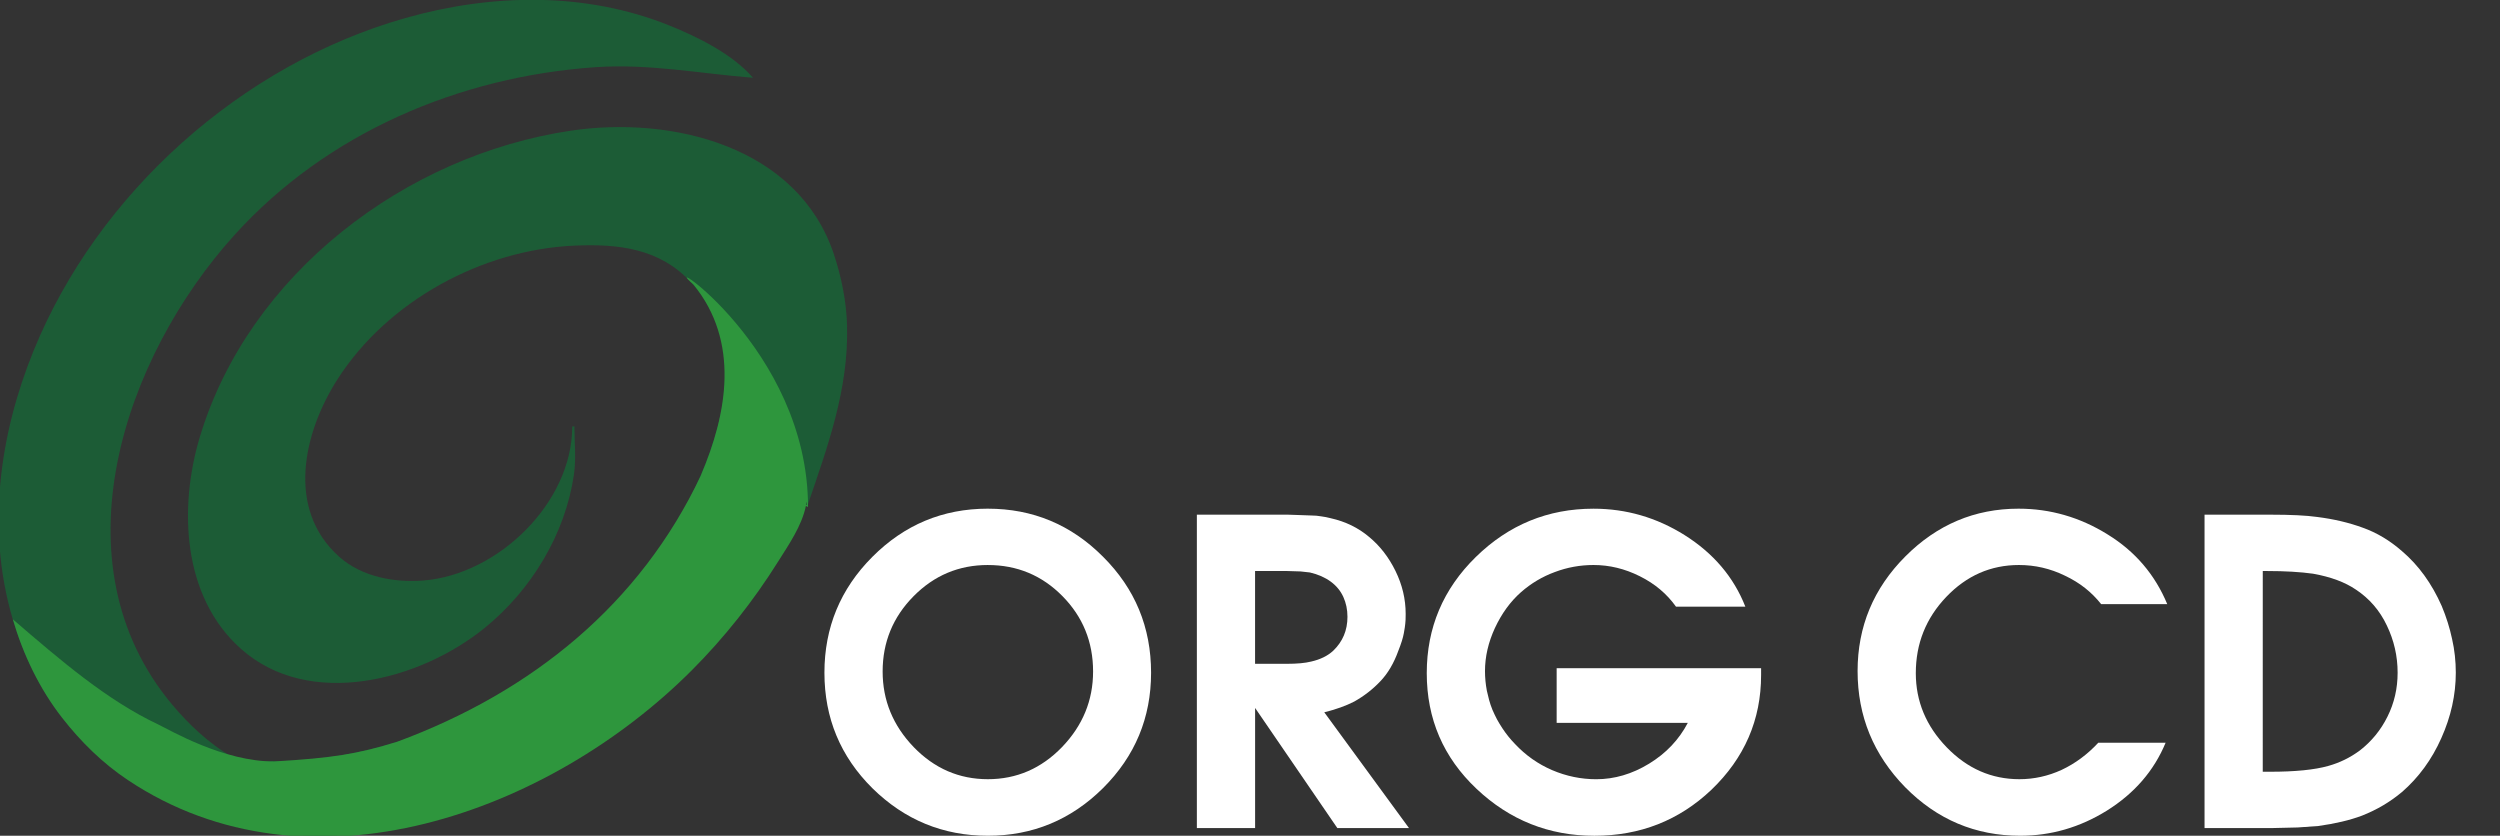
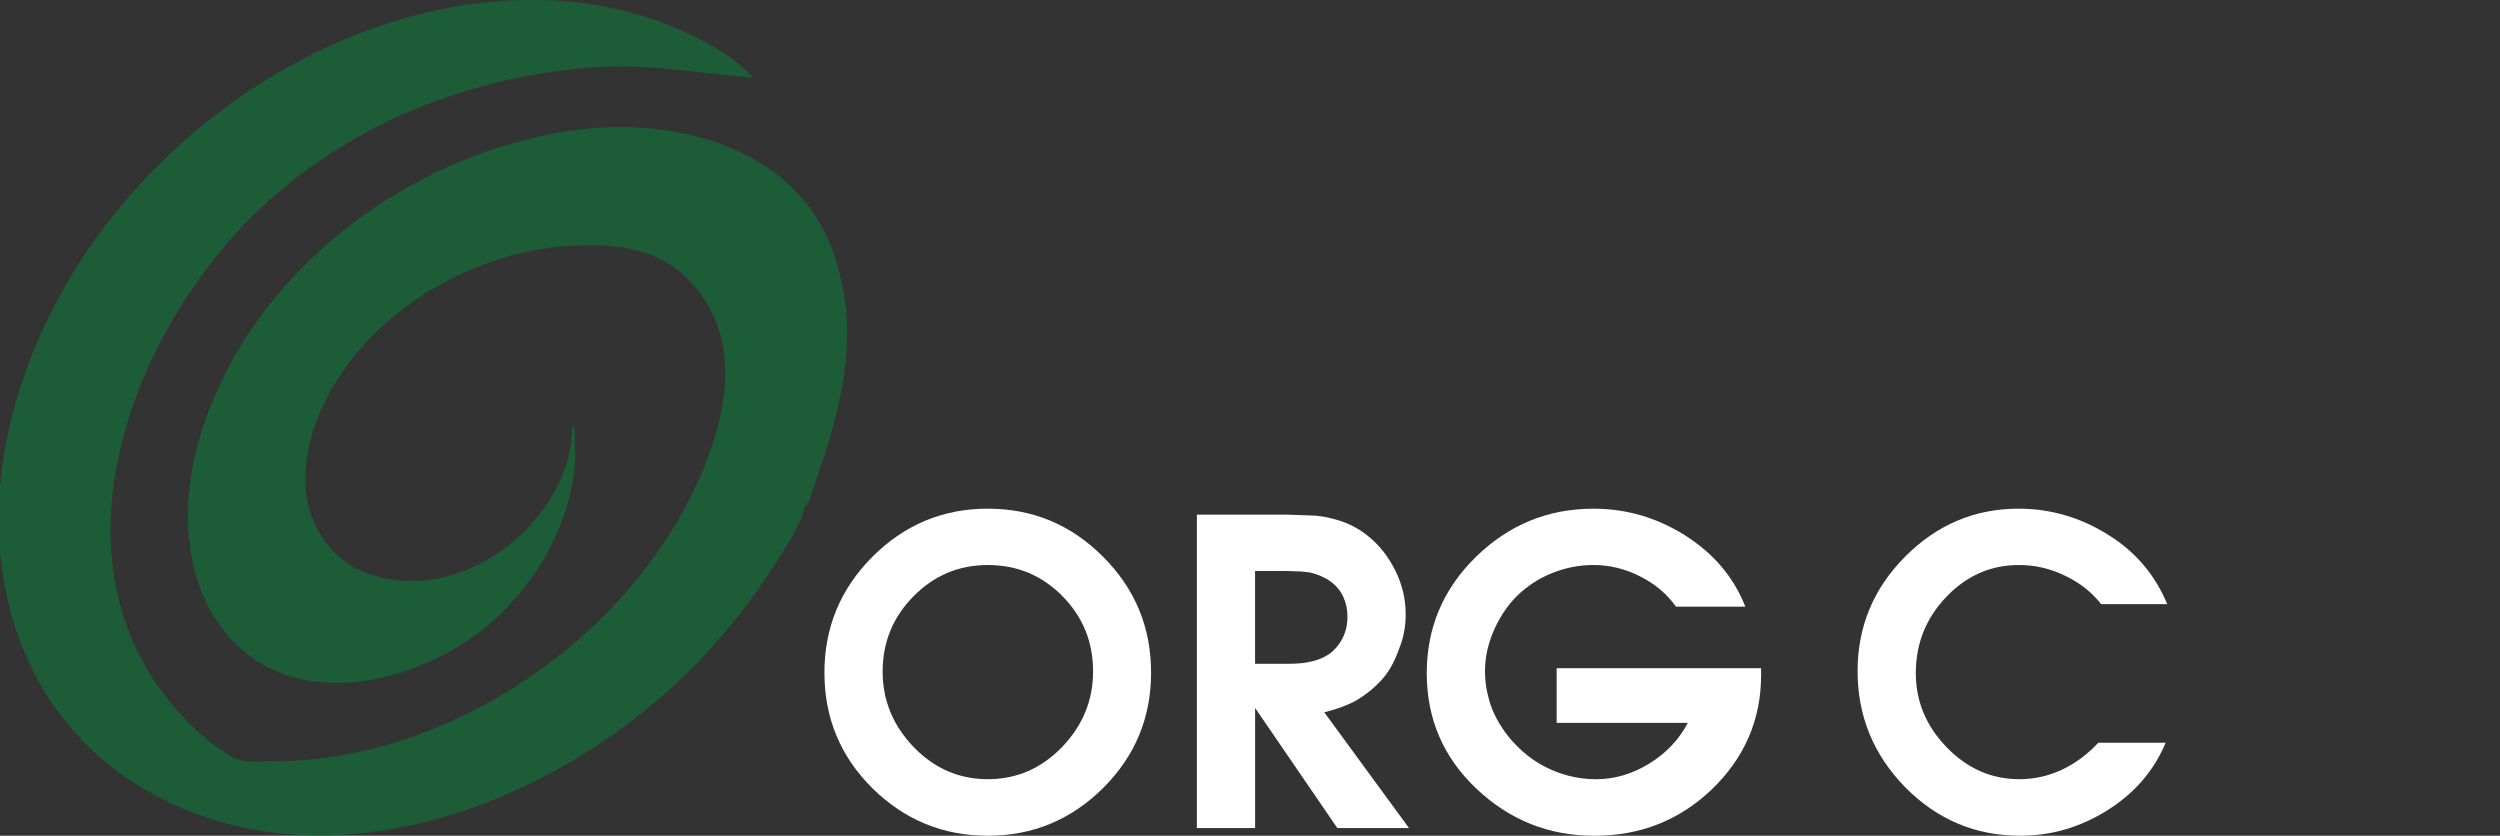
<svg xmlns="http://www.w3.org/2000/svg" width="149.683mm" height="50.039mm" viewBox="0 0 149.683 50.039" version="1.1" id="svg5" xml:space="preserve">
  <rect x="0" y="0" width="149.683" height="50.039" fill="#333333" stroke="none" />
  <defs id="defs2" />
  <g id="layer1" transform="translate(16.684,-13.746)">
    <g id="g949" transform="matrix(0.242,0,0,0.242,34.541,20.05)">
      <path style="fill:#1c5c36;stroke:none;stroke-width:0.265" d="m -12.413,98.76 0.529,0.265 c 4.988,-14.653 10.173,-28.673 9.783,-44.446 -0.147,-5.933 -1.39,-12.115 -3.262,-17.731 C -14.266,10.144 -45.342,2.567 -70.357,6.269 -111.343,12.336 -150.129,41.713 -162.241,82.092 c -5.229,17.431 -4.347,39.417 10.128,52.341 17.004,15.183 44.394,7.824 60.325,-5.103 11.538,-9.362 19.972,-23.201 22.112,-37.978 0.582,-4.023 0.124,-7.89 0.113,-11.906 h -0.529 c 0,18.907 -18.336,36.641 -36.777,38.123 -7.239,0.582 -15.302,-0.891 -20.902,-5.89 -13.2,-11.782 -8.828,-30.726 -0.414,-43.875 12.402,-19.38 35.761,-32.081 58.622,-33.083 10.859,-0.476 21.238,0.643 29.029,9.275 12.366,13.702 8.965,31.793 2.304,47.356 -13.36,31.217 -43.081,56.155 -75.253,66.152 -9.751,3.03 -19.684,4.756 -29.898,4.756 -3.374,0 -8.098,0.628 -11.113,-1.161 -5.574,-3.308 -10.482,-7.917 -14.617,-12.862 -29.315,-35.056 -11.881,-85.941 15.456,-116.152 22.893,-25.3 55.708,-39.21 89.384,-41.516 13.138,-0.9 25.86,1.592 38.894,2.622 -5.065,-5.851 -13.564,-10.059 -20.637,-12.912 -20.843,-8.405 -43.967,-7.93 -65.352,-1.868 -40.509,11.482 -76.085,43.258 -91.97,82.248 -8.511,20.89 -11.689,44.224 -5.284,66.146 2.546,8.715 6.576,17.161 12.171,24.342 4.63,5.943 10.009,11.243 16.292,15.434 44.917,29.959 104.49,7.87 139.435,-27.076 8.143,-8.143 15.325,-17.231 21.444,-26.988 2.665,-4.249 5.84,-8.789 6.866,-13.758 m 0.265,-1.058 v 0.794 h -0.265 z" id="path125" />
-       <path style="fill:#2e963d;fill-opacity:1;stroke:none;stroke-width:0.265" d="m -12.29,99.125 0.529,0.265 c 0.031,-39.436 -38.271,-63.649 -28.345,-55.057 11.476,14.147 8.436,31.821 1.775,47.384 -14.973,31.551 -41.44,53.318 -75.114,65.763 -9.751,3.03 -15.96,4 -30.365,4.862 -12.617,0.066 -25.954,-7.843 -28.692,-9.137 -12.715,-6.007 -24.018,-15.72 -35.997,-26.034 2.546,8.715 6.576,17.161 12.171,24.342 4.631,5.943 10.009,11.243 16.292,15.434 44.917,29.959 104.49,7.869 139.435,-27.076 8.143,-8.143 15.325,-17.231 21.444,-26.988 2.665,-4.249 5.84,-8.789 6.866,-13.758 m 0.265,-1.058 v 0.794 h -0.265 z" id="path125-2" />
    </g>
    <g aria-label="ORG CD" id="text2058" style="font-size:25.4px;line-height:1.25;font-family:Nexa;-inkscape-font-specification:Nexa;stroke-width:0.265;fill:#ffffff">
      <path d="m 42.462,44.202 q 4.031,0 6.896,2.877 2.877,2.865 2.877,6.945 0,4.043 -2.877,6.908 -2.877,2.853 -6.896,2.853 -4.018,0 -6.908,-2.84 -2.877,-2.853 -2.877,-6.921 0,-4.056 2.865,-6.933 2.877,-2.89 6.921,-2.89 z m 0,3.373 q -2.604,0 -4.452,1.873 -1.848,1.873 -1.848,4.502 0,2.592 1.86,4.527 1.86,1.922 4.44,1.922 2.58,0 4.44,-1.922 1.86,-1.935 1.86,-4.527 0,-2.654 -1.836,-4.514 -1.836,-1.86 -4.465,-1.86 z" style="font-weight:bold;font-family:'.VnAvantH';-inkscape-font-specification:'.VnAvantH Bold';fill:#ffffff" id="path2309" />
      <path d="M 54.976,63.326 V 44.561 h 5.445 q 0.26,0 0.744,0.025 0.484,0.025 0.695,0.025 0.273,0 0.558,0.05 0.285,0.037 0.571,0.112 1.327,0.298 2.294,1.116 0.98,0.806 1.587,2.046 0.608,1.24 0.608,2.567 0,0.422 -0.025,0.595 -0.012,0.161 -0.087,0.571 -0.074,0.409 -0.322,1.029 -0.409,1.141 -1.091,1.848 -0.67,0.707 -1.55,1.203 -0.744,0.384 -1.798,0.645 l 5.073,6.933 h -4.291 l -4.924,-7.193 v 7.193 z m 3.485,-9.835 h 1.898 q 0.93,0 1.463,-0.136 0.819,-0.186 1.315,-0.645 0.856,-0.819 0.856,-2.034 0,-0.645 -0.248,-1.191 Q 63.496,48.939 62.988,48.567 62.479,48.195 61.747,48.022 l -0.558,-0.062 -0.806,-0.025 h -1.922 z" style="font-weight:bold;font-family:'.VnAvantH';-inkscape-font-specification:'.VnAvantH Bold';fill:#ffffff" id="path2311" />
      <path d="m 87.817,50.068 h -4.155 q -0.819,-1.153 -2.17,-1.823 -1.339,-0.67 -2.766,-0.67 -1.203,0 -2.319,0.422 -1.116,0.409 -2.022,1.203 -0.955,0.843 -1.563,2.146 -0.595,1.29 -0.595,2.58 0,0.583 0.112,1.178 0.062,0.285 0.136,0.558 0.074,0.273 0.198,0.583 0.136,0.31 0.273,0.571 0.136,0.248 0.322,0.533 0.335,0.508 0.757,0.943 0.955,1.017 2.22,1.563 1.277,0.546 2.642,0.546 1.637,0 3.163,-0.93 1.525,-0.93 2.319,-2.443 h -7.851 v -3.274 h 12.241 v 0.409 q 0,4.018 -2.977,6.871 -2.902,2.753 -7.007,2.753 -4.08,0 -7.057,-2.815 -2.977,-2.815 -2.977,-6.921 0,-4.08 2.939,-6.958 2.952,-2.89 7.045,-2.89 2.927,0 5.445,1.575 2.604,1.637 3.646,4.291 z" style="font-weight:bold;font-family:'.VnAvantH';-inkscape-font-specification:'.VnAvantH Bold';fill:#ffffff" id="path2313" />
      <path d="m 108.947,58.216 h 4.031 q -1.042,2.518 -3.522,4.068 -2.418,1.501 -5.184,1.501 -4.018,0 -6.883,-2.902 -2.853,-2.915 -2.853,-6.958 0,-3.994 2.853,-6.858 2.853,-2.865 6.784,-2.865 1.426,0 2.753,0.384 1.339,0.384 2.592,1.166 2.456,1.513 3.559,4.167 h -3.956 q -0.434,-0.546 -0.967,-0.967 -0.533,-0.422 -1.215,-0.744 -1.302,-0.633 -2.741,-0.633 -2.53,0 -4.353,1.91 -1.823,1.91 -1.823,4.564 0,2.53 1.848,4.44 1.848,1.91 4.353,1.91 1.315,0 2.53,-0.558 1.215,-0.571 2.195,-1.625 z" style="font-weight:bold;font-family:'.VnAvantH';-inkscape-font-specification:'.VnAvantH Bold';fill:#ffffff" id="path2315" />
-       <path d="M 115.309,63.326 V 44.561 h 3.944 q 1.836,0 2.791,0.136 1.488,0.186 2.741,0.645 1.253,0.446 2.344,1.401 1.488,1.265 2.381,3.287 0.409,0.98 0.62,1.972 0.223,0.98 0.223,2.022 0,1.984 -0.868,3.919 -0.856,1.922 -2.356,3.225 -1.067,0.893 -2.394,1.414 -1.091,0.409 -2.617,0.62 l -1.228,0.087 -1.563,0.037 z m 3.485,-3.373 h 0.434 q 2.257,0 3.485,-0.347 1.029,-0.285 1.898,-0.93 1.054,-0.819 1.65,-2.022 0.608,-1.215 0.608,-2.629 0,-1.488 -0.645,-2.828 -0.633,-1.339 -1.848,-2.146 -0.98,-0.67 -2.567,-0.955 -1.153,-0.161 -2.766,-0.161 h -0.248 z" style="font-weight:bold;font-family:'.VnAvantH';-inkscape-font-specification:'.VnAvantH Bold';fill:#ffffff" id="path2317" />
    </g>
  </g>
</svg>